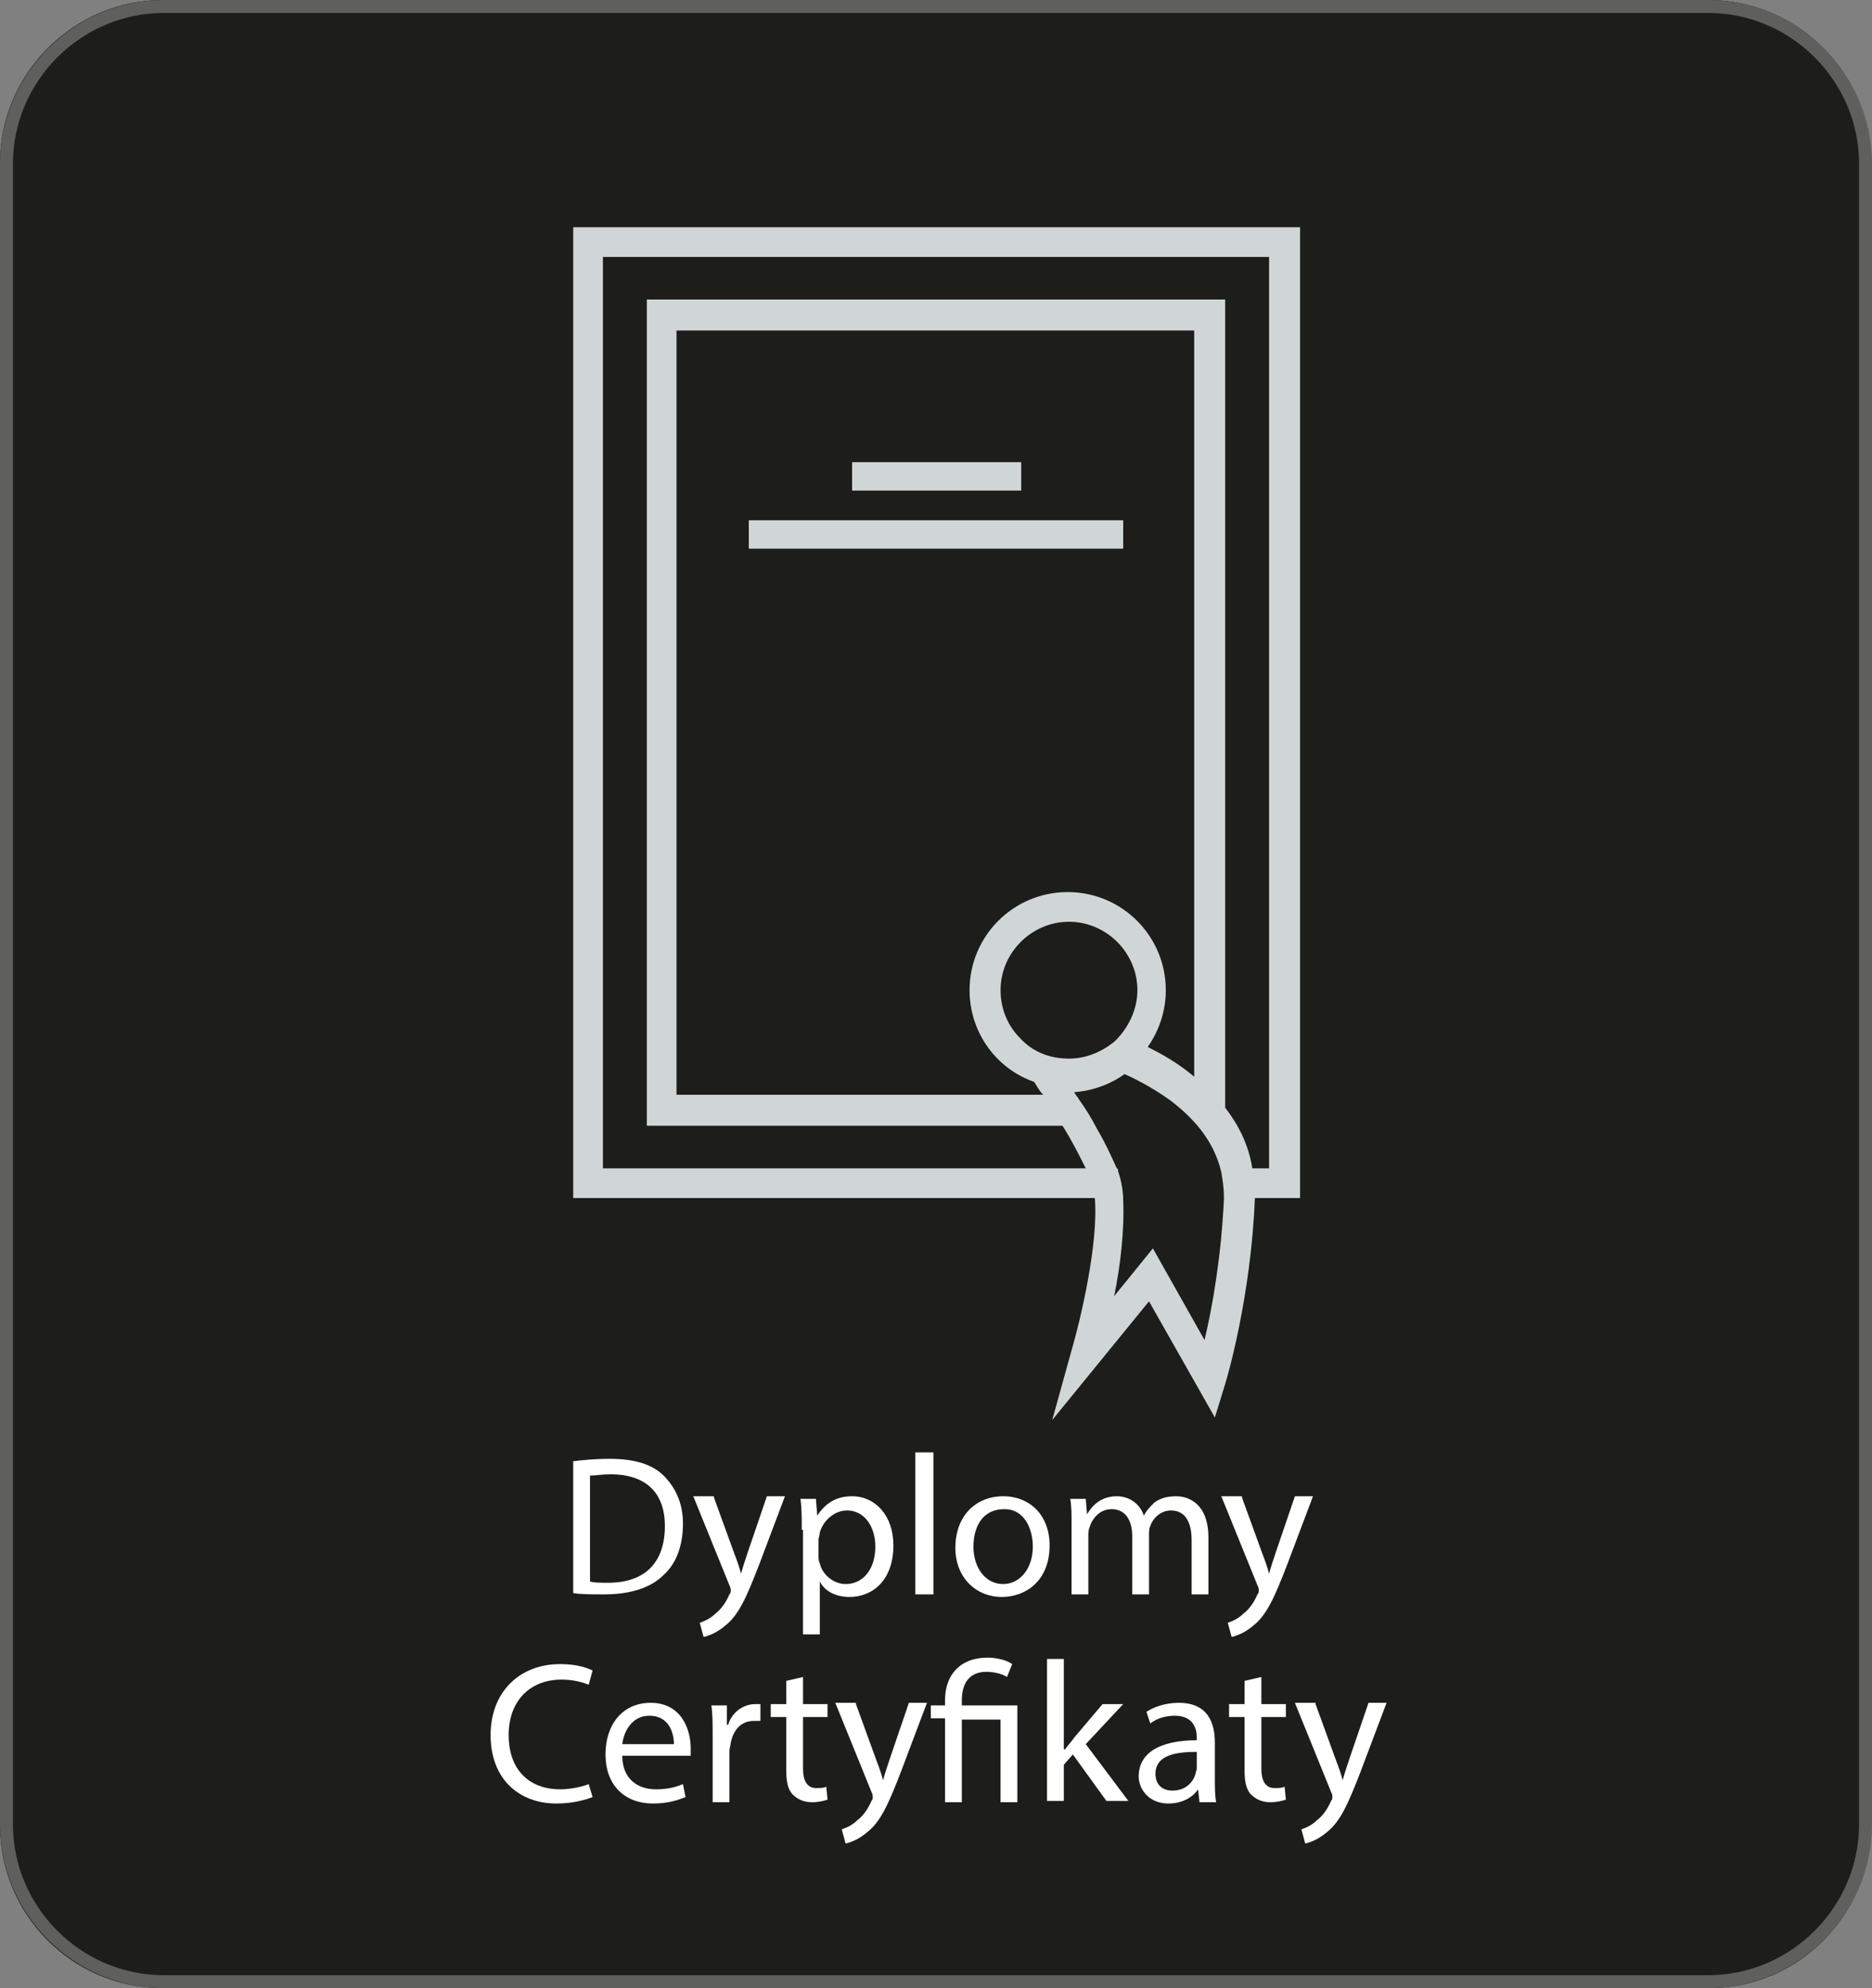
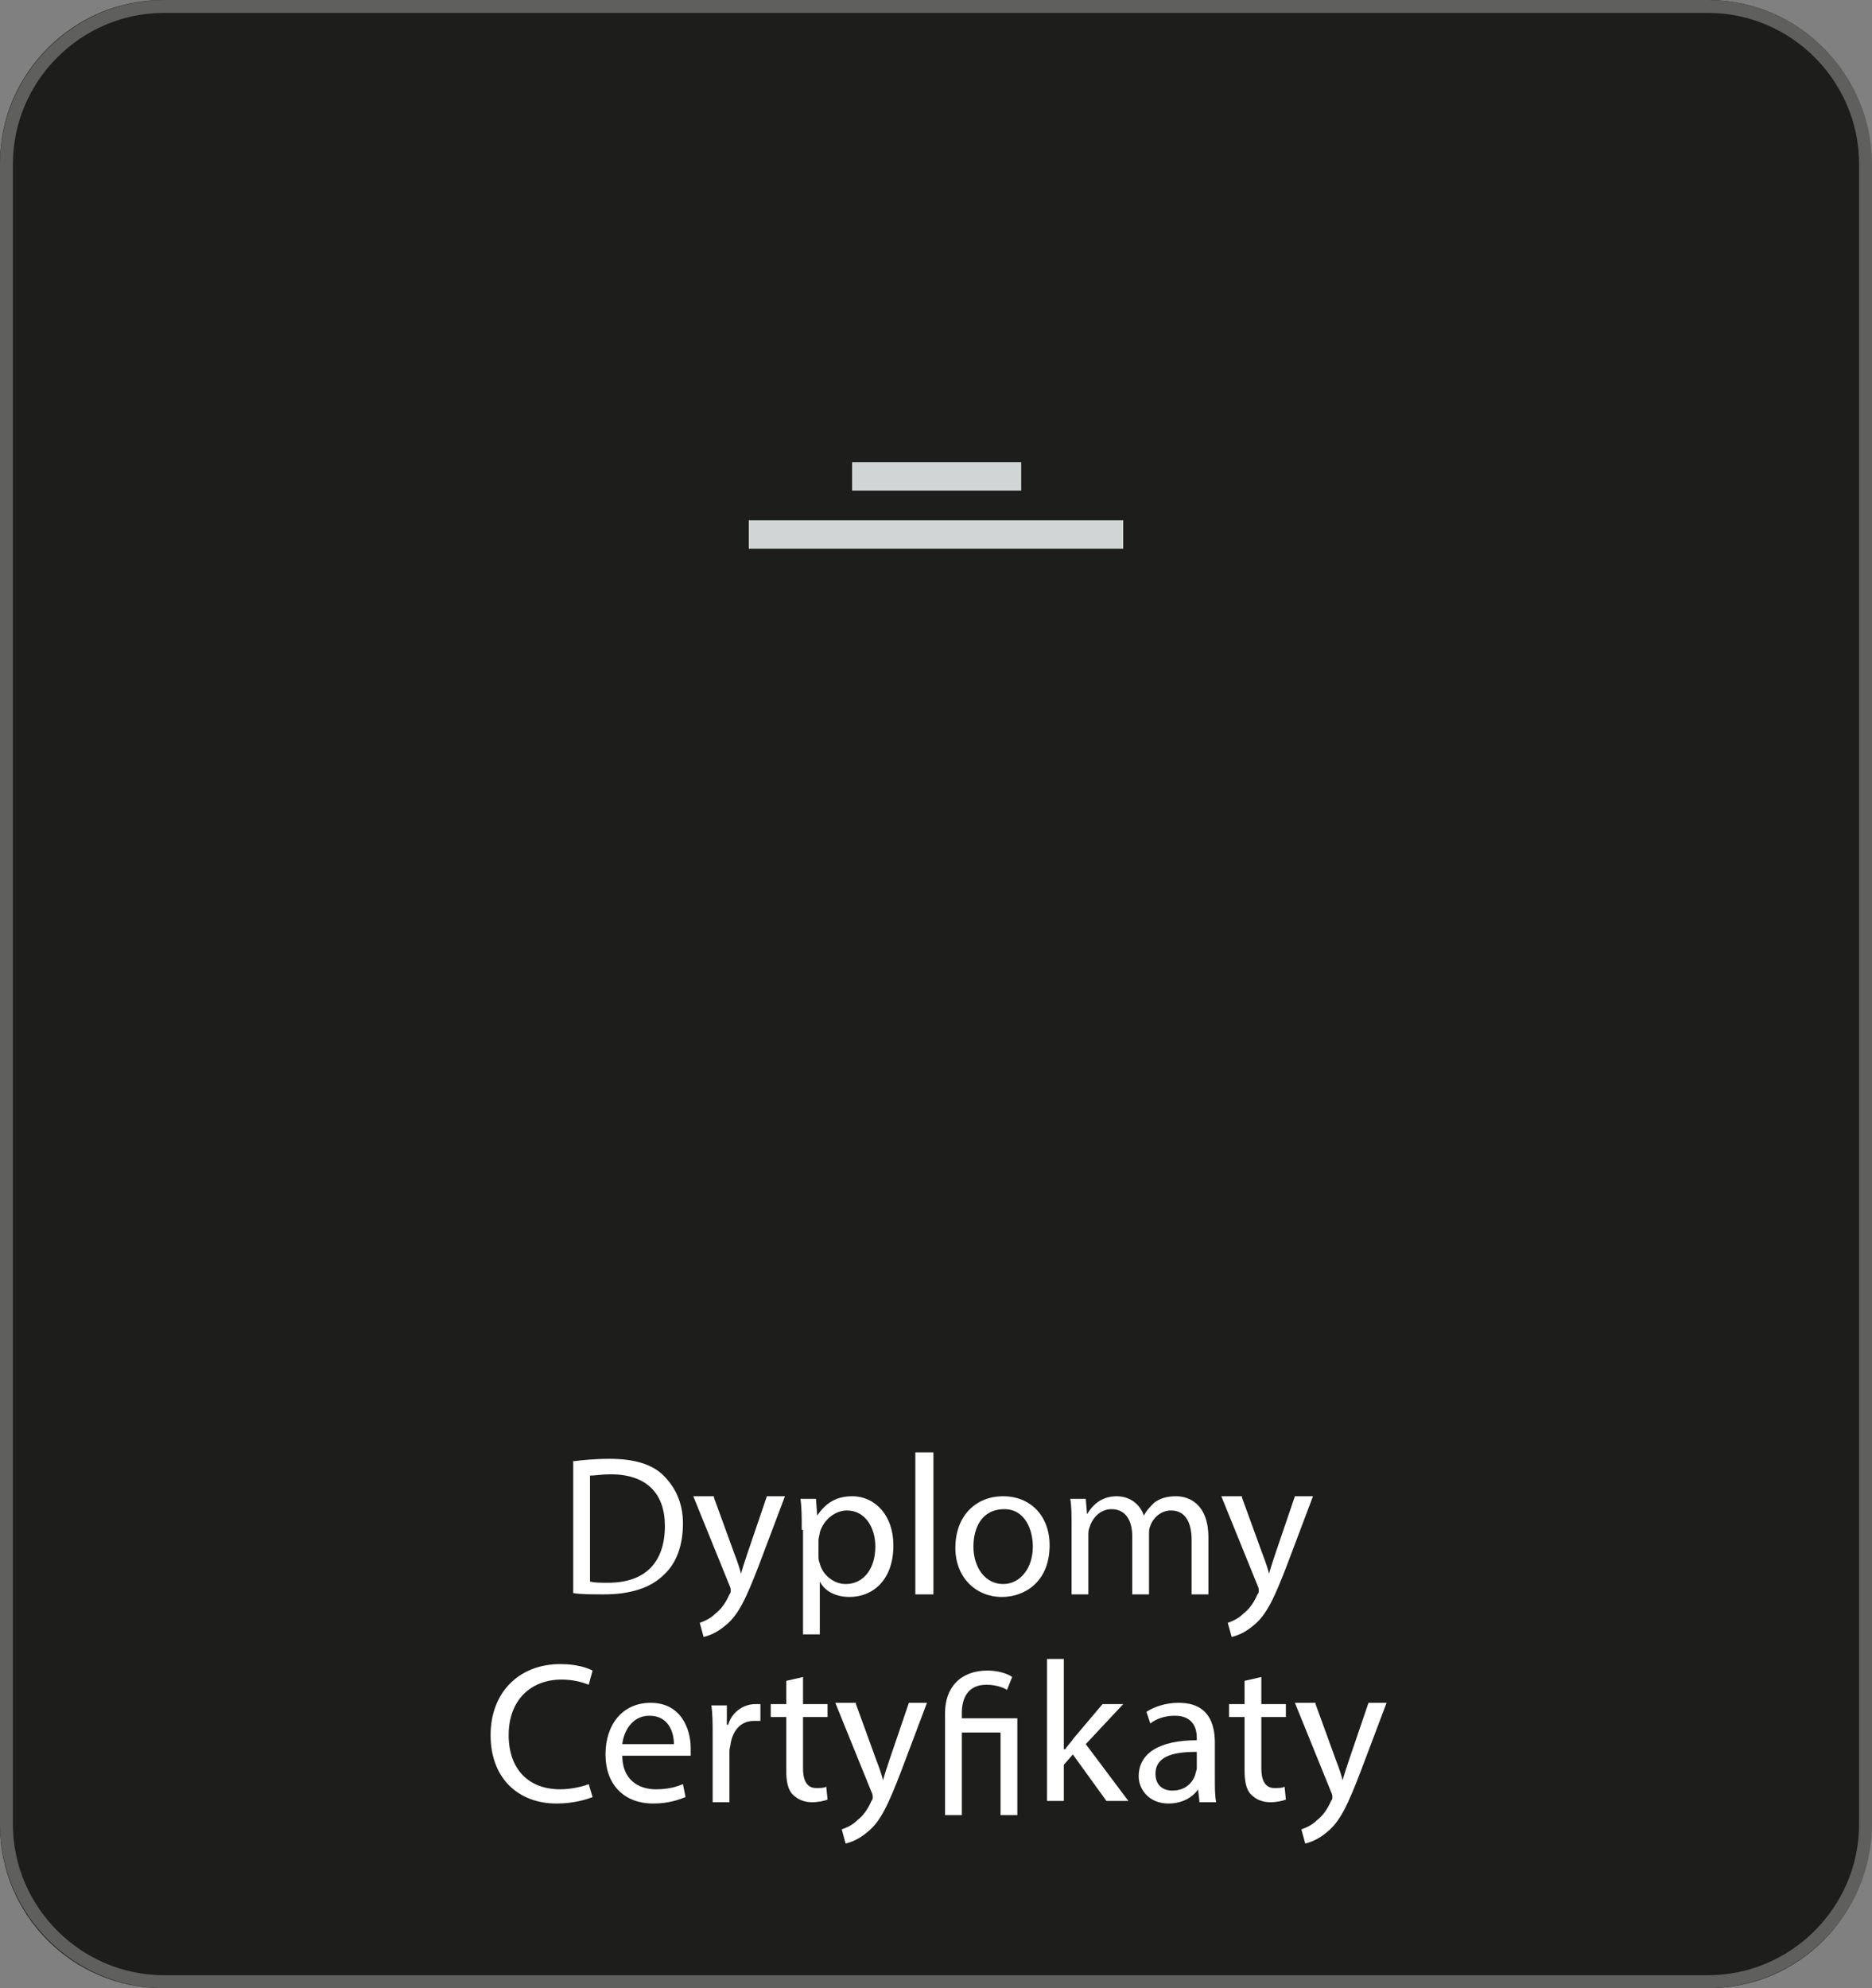
<svg xmlns="http://www.w3.org/2000/svg" version="1.1" id="Warstwa_1" x="0px" y="0px" viewBox="0 0 145 154" style="enable-background:new 0 0 145 154;" xml:space="preserve">
  <rect x="0" y="0" width="145" height="154" fill="#808080" stroke="none" />
  <style type="text/css">
	.st0{fill:#1D1D1B;}
	.st1{fill:none;stroke:#5F5F5E;stroke-miterlimit:10;}
	.st2{fill:#FFFFFF;}
	.st3{fill:#D0D6D6;}
</style>
  <path class="st0" d="M132.4,154H12.6c-7,0-12.6-5.7-12.6-12.6V12.6C0,5.7,5.7,0,12.6,0h119.7c7,0,12.6,5.7,12.6,12.6v128.7  C145,148.3,139.3,154,132.4,154z" />
  <path class="st1" d="M132.3,153.5H12.7c-6.7,0-12.2-5.5-12.2-12.2V12.7C0.5,6,6,0.5,12.7,0.5h119.6c6.7,0,12.2,5.5,12.2,12.2v128.6  C144.5,148,139,153.5,132.3,153.5z" />
  <g>
    <path class="st2" d="M44.3,113.2c0.8-0.1,1.8-0.2,2.9-0.2c1.9,0,3.3,0.4,4.2,1.3c0.9,0.9,1.5,2.1,1.5,3.7c0,1.7-0.5,3.1-1.5,4   c-1,1-2.6,1.5-4.6,1.5c-1,0-1.8,0-2.4-0.1V113.2z M45.7,122.5c0.3,0.1,0.8,0.1,1.4,0.1c2.9,0,4.4-1.6,4.4-4.4c0-2.5-1.4-4-4.2-4   c-0.7,0-1.2,0.1-1.6,0.1V122.5z" />
    <path class="st2" d="M55.3,116l1.6,4.4c0.2,0.5,0.4,1.1,0.5,1.5h0c0.1-0.4,0.3-1,0.5-1.6l1.5-4.4h1.4l-2,5.3   c-1,2.6-1.6,3.9-2.6,4.7c-0.7,0.6-1.3,0.8-1.7,0.9l-0.3-1.1c0.3-0.1,0.8-0.3,1.2-0.7c0.4-0.3,0.8-0.8,1.1-1.5   c0.1-0.1,0.1-0.2,0.1-0.3c0-0.1,0-0.2-0.1-0.4l-2.8-6.9H55.3z" />
    <path class="st2" d="M62.1,118.5c0-1,0-1.7-0.1-2.4h1.2l0.1,1.3h0c0.6-0.9,1.4-1.5,2.7-1.5c1.8,0,3.2,1.5,3.2,3.8   c0,2.7-1.6,4-3.4,4c-1,0-1.9-0.4-2.3-1.2h0v4.1h-1.3V118.5z M63.4,120.5c0,0.2,0,0.4,0.1,0.6c0.2,0.9,1.1,1.6,2,1.6   c1.4,0,2.3-1.2,2.3-2.9c0-1.5-0.8-2.8-2.2-2.8c-0.9,0-1.8,0.7-2.1,1.7c0,0.2-0.1,0.4-0.1,0.6V120.5z" />
    <path class="st2" d="M70.9,112.5h1.4v11h-1.4V112.5z" />
    <path class="st2" d="M81.3,119.7c0,2.8-1.9,4-3.7,4c-2,0-3.6-1.5-3.6-3.8c0-2.5,1.6-4,3.7-4C79.8,115.9,81.3,117.4,81.3,119.7z    M75.4,119.8c0,1.6,0.9,2.9,2.3,2.9c1.3,0,2.3-1.2,2.3-2.9c0-1.3-0.6-2.9-2.2-2.9C76,116.9,75.4,118.4,75.4,119.8z" />
    <path class="st2" d="M83,118.1c0-0.8,0-1.4-0.1-2h1.2l0.1,1.2h0c0.4-0.7,1.1-1.4,2.3-1.4c1,0,1.8,0.6,2.1,1.5h0   c0.2-0.4,0.5-0.7,0.8-1c0.4-0.3,0.9-0.5,1.7-0.5c1,0,2.5,0.6,2.5,3.2v4.4h-1.3v-4.2c0-1.4-0.5-2.3-1.6-2.3c-0.8,0-1.4,0.6-1.6,1.2   c-0.1,0.2-0.1,0.4-0.1,0.7v4.6h-1.3V119c0-1.2-0.5-2.1-1.6-2.1c-0.9,0-1.5,0.7-1.7,1.4c-0.1,0.2-0.1,0.4-0.1,0.7v4.5H83V118.1z" />
    <path class="st2" d="M96.2,116l1.6,4.4c0.2,0.5,0.4,1.1,0.5,1.5h0c0.1-0.4,0.3-1,0.5-1.6l1.5-4.4h1.4l-2,5.3   c-1,2.6-1.6,3.9-2.6,4.7c-0.7,0.6-1.3,0.8-1.7,0.9l-0.3-1.1c0.3-0.1,0.8-0.3,1.2-0.7c0.4-0.3,0.8-0.8,1.1-1.5   c0.1-0.1,0.1-0.2,0.1-0.3c0-0.1,0-0.2-0.1-0.4l-2.8-6.9H96.2z" />
    <path class="st2" d="M45.9,139.2c-0.5,0.2-1.5,0.5-2.8,0.5c-2.9,0-5.1-1.9-5.1-5.3c0-3.3,2.2-5.5,5.4-5.5c1.3,0,2.1,0.3,2.5,0.5   l-0.3,1.1c-0.5-0.2-1.2-0.4-2.1-0.4c-2.4,0-4.1,1.6-4.1,4.3c0,2.6,1.5,4.2,4,4.2c0.8,0,1.7-0.2,2.2-0.4L45.9,139.2z" />
    <path class="st2" d="M48.2,136c0,1.8,1.2,2.6,2.6,2.6c1,0,1.6-0.2,2.1-0.4l0.2,1c-0.5,0.2-1.3,0.5-2.5,0.5c-2.3,0-3.7-1.5-3.7-3.8   s1.3-4,3.5-4c2.4,0,3.1,2.1,3.1,3.5c0,0.3,0,0.5,0,0.6H48.2z M52.2,135.1c0-0.9-0.4-2.2-1.9-2.2c-1.4,0-2,1.3-2.1,2.2H52.2z" />
    <path class="st2" d="M55.2,134.4c0-0.9,0-1.6-0.1-2.3h1.2l0,1.5h0.1c0.3-1,1.2-1.6,2.1-1.6c0.2,0,0.3,0,0.4,0v1.3   c-0.1,0-0.3,0-0.5,0c-1,0-1.6,0.7-1.8,1.7c0,0.2-0.1,0.4-0.1,0.6v4h-1.3V134.4z" />
    <path class="st2" d="M62.2,129.9v2.1h1.9v1h-1.9v4c0,0.9,0.3,1.5,1,1.5c0.4,0,0.6,0,0.8-0.1l0.1,1c-0.3,0.1-0.7,0.2-1.2,0.2   c-0.6,0-1.1-0.2-1.5-0.6c-0.4-0.4-0.5-1.1-0.5-1.9v-4.1h-1.2v-1h1.2v-1.8L62.2,129.9z" />
    <path class="st2" d="M66.3,132l1.6,4.4c0.2,0.5,0.4,1.1,0.5,1.5h0c0.1-0.4,0.3-1,0.5-1.6l1.5-4.4h1.4l-2,5.3   c-1,2.6-1.6,3.9-2.6,4.7c-0.7,0.6-1.3,0.8-1.7,0.9l-0.3-1.1c0.3-0.1,0.8-0.3,1.2-0.7c0.4-0.3,0.8-0.8,1.1-1.5   c0.1-0.1,0.1-0.2,0.1-0.3c0-0.1,0-0.2-0.1-0.4l-2.8-6.9H66.3z" />
-     <path class="st2" d="M73.2,139.5v-6.4h-1.1v-1h1.1v-0.4c0-2,1.2-3.3,3.3-3.3c0.7,0,1.5,0.2,1.9,0.5l-0.4,1   c-0.3-0.2-0.9-0.4-1.6-0.4c-1.4,0-1.9,1-1.9,2.2v0.4h4.3v7.5h-1.3v-6.4h-3v6.4H73.2z" />
+     <path class="st2" d="M73.2,139.5v-6.4h-1.1h1.1v-0.4c0-2,1.2-3.3,3.3-3.3c0.7,0,1.5,0.2,1.9,0.5l-0.4,1   c-0.3-0.2-0.9-0.4-1.6-0.4c-1.4,0-1.9,1-1.9,2.2v0.4h4.3v7.5h-1.3v-6.4h-3v6.4H73.2z" />
    <path class="st2" d="M82.5,135.5L82.5,135.5c0.2-0.3,0.5-0.6,0.7-0.9l2.2-2.6h1.6l-2.9,3.1l3.3,4.4h-1.7l-2.6-3.6l-0.7,0.8v2.8   h-1.3v-11h1.3V135.5z" />
    <path class="st2" d="M92.9,139.5l-0.1-0.9h0c-0.4,0.6-1.2,1.1-2.3,1.1c-1.5,0-2.3-1.1-2.3-2.1c0-1.8,1.6-2.8,4.5-2.8v-0.2   c0-0.6-0.2-1.7-1.7-1.7c-0.7,0-1.4,0.2-1.9,0.6l-0.3-0.9c0.6-0.4,1.5-0.7,2.5-0.7c2.3,0,2.8,1.6,2.8,3.1v2.8c0,0.6,0,1.3,0.1,1.8   H92.9z M92.7,135.7c-1.5,0-3.2,0.2-3.2,1.7c0,0.9,0.6,1.3,1.3,1.3c1,0,1.6-0.6,1.8-1.3c0-0.1,0.1-0.3,0.1-0.4V135.7z" />
    <path class="st2" d="M97.7,129.9v2.1h1.9v1h-1.9v4c0,0.9,0.3,1.5,1,1.5c0.4,0,0.6,0,0.8-0.1l0.1,1c-0.3,0.1-0.7,0.2-1.2,0.2   c-0.6,0-1.1-0.2-1.5-0.6c-0.4-0.4-0.5-1.1-0.5-1.9v-4.1h-1.2v-1h1.2v-1.8L97.7,129.9z" />
    <path class="st2" d="M101.9,132l1.6,4.4c0.2,0.5,0.4,1.1,0.5,1.5h0c0.1-0.4,0.3-1,0.5-1.6l1.5-4.4h1.4l-2,5.3   c-1,2.6-1.6,3.9-2.6,4.7c-0.7,0.6-1.3,0.8-1.7,0.9l-0.3-1.1c0.3-0.1,0.8-0.3,1.2-0.7c0.4-0.3,0.8-0.8,1.1-1.5   c0.1-0.1,0.1-0.2,0.1-0.3c0-0.1,0-0.2-0.1-0.4l-2.8-6.9H101.9z" />
  </g>
  <g>
-     <path class="st3" d="M44.4,17.6v75.2h40.4c0.3,3.5-1.1,9.4-1.8,11.8l-1.5,5.4l7.5-9.2l5.1,9l0.8-2.6c0.1-0.3,2-6.7,2.3-14.4h3.5   V17.6H44.4z M94.8,92.9c-0.2,4.4-0.9,8.4-1.5,10.9l-4-7.1l-3,3.7c0.5-2.4,0.8-5.2,0.7-7.4c0-0.9-0.2-1.7-0.4-2.3   c0-0.1,0-0.2-0.1-0.2c-0.4-0.9-0.9-2-1.5-3c-0.4-0.8-0.9-1.6-1.4-2.3c-0.1-0.2-0.3-0.4-0.4-0.6c1.4-0.1,2.8-0.6,3.9-1.4   c0.7,0.3,2.1,1,3.5,2c0.8,0.6,1.7,1.4,2.4,2.3c0.7,0.9,1.3,2,1.6,3.3c0.1,0.6,0.2,1.2,0.2,1.9C94.8,92.6,94.8,92.7,94.8,92.9z    M82.7,69.1c-4.2,0-7.6,3.4-7.6,7.6c0,3.3,2.1,6.1,5,7.1c0.2,0.3,0.4,0.7,0.7,1H52.4V25.6h40.1v57.8c-1.3-1.1-2.6-1.8-3.6-2.3   c0.9-1.3,1.4-2.8,1.4-4.4C90.3,72.5,86.9,69.1,82.7,69.1z M79,80.4c-0.9-0.9-1.5-2.2-1.5-3.7c0-2.9,2.4-5.3,5.3-5.3   c2.9,0,5.3,2.4,5.3,5.3c0,1.4-0.6,2.7-1.5,3.7c-0.1,0.1-0.2,0.2-0.3,0.3c-1,0.8-2.2,1.3-3.5,1.3C81.2,82,79.9,81.4,79,80.4z    M98.3,90.5H97c-0.3-1.9-1.1-3.4-2.1-4.7V23.2H50.1v64h32.2c0.7,1.1,1.3,2.3,1.8,3.3H46.7V19.9h51.6V90.5z" />
    <rect x="58" y="40.3" class="st3" width="29" height="2.2" />
    <rect x="66" y="35.8" class="st3" width="13.1" height="2.2" />
  </g>
</svg>